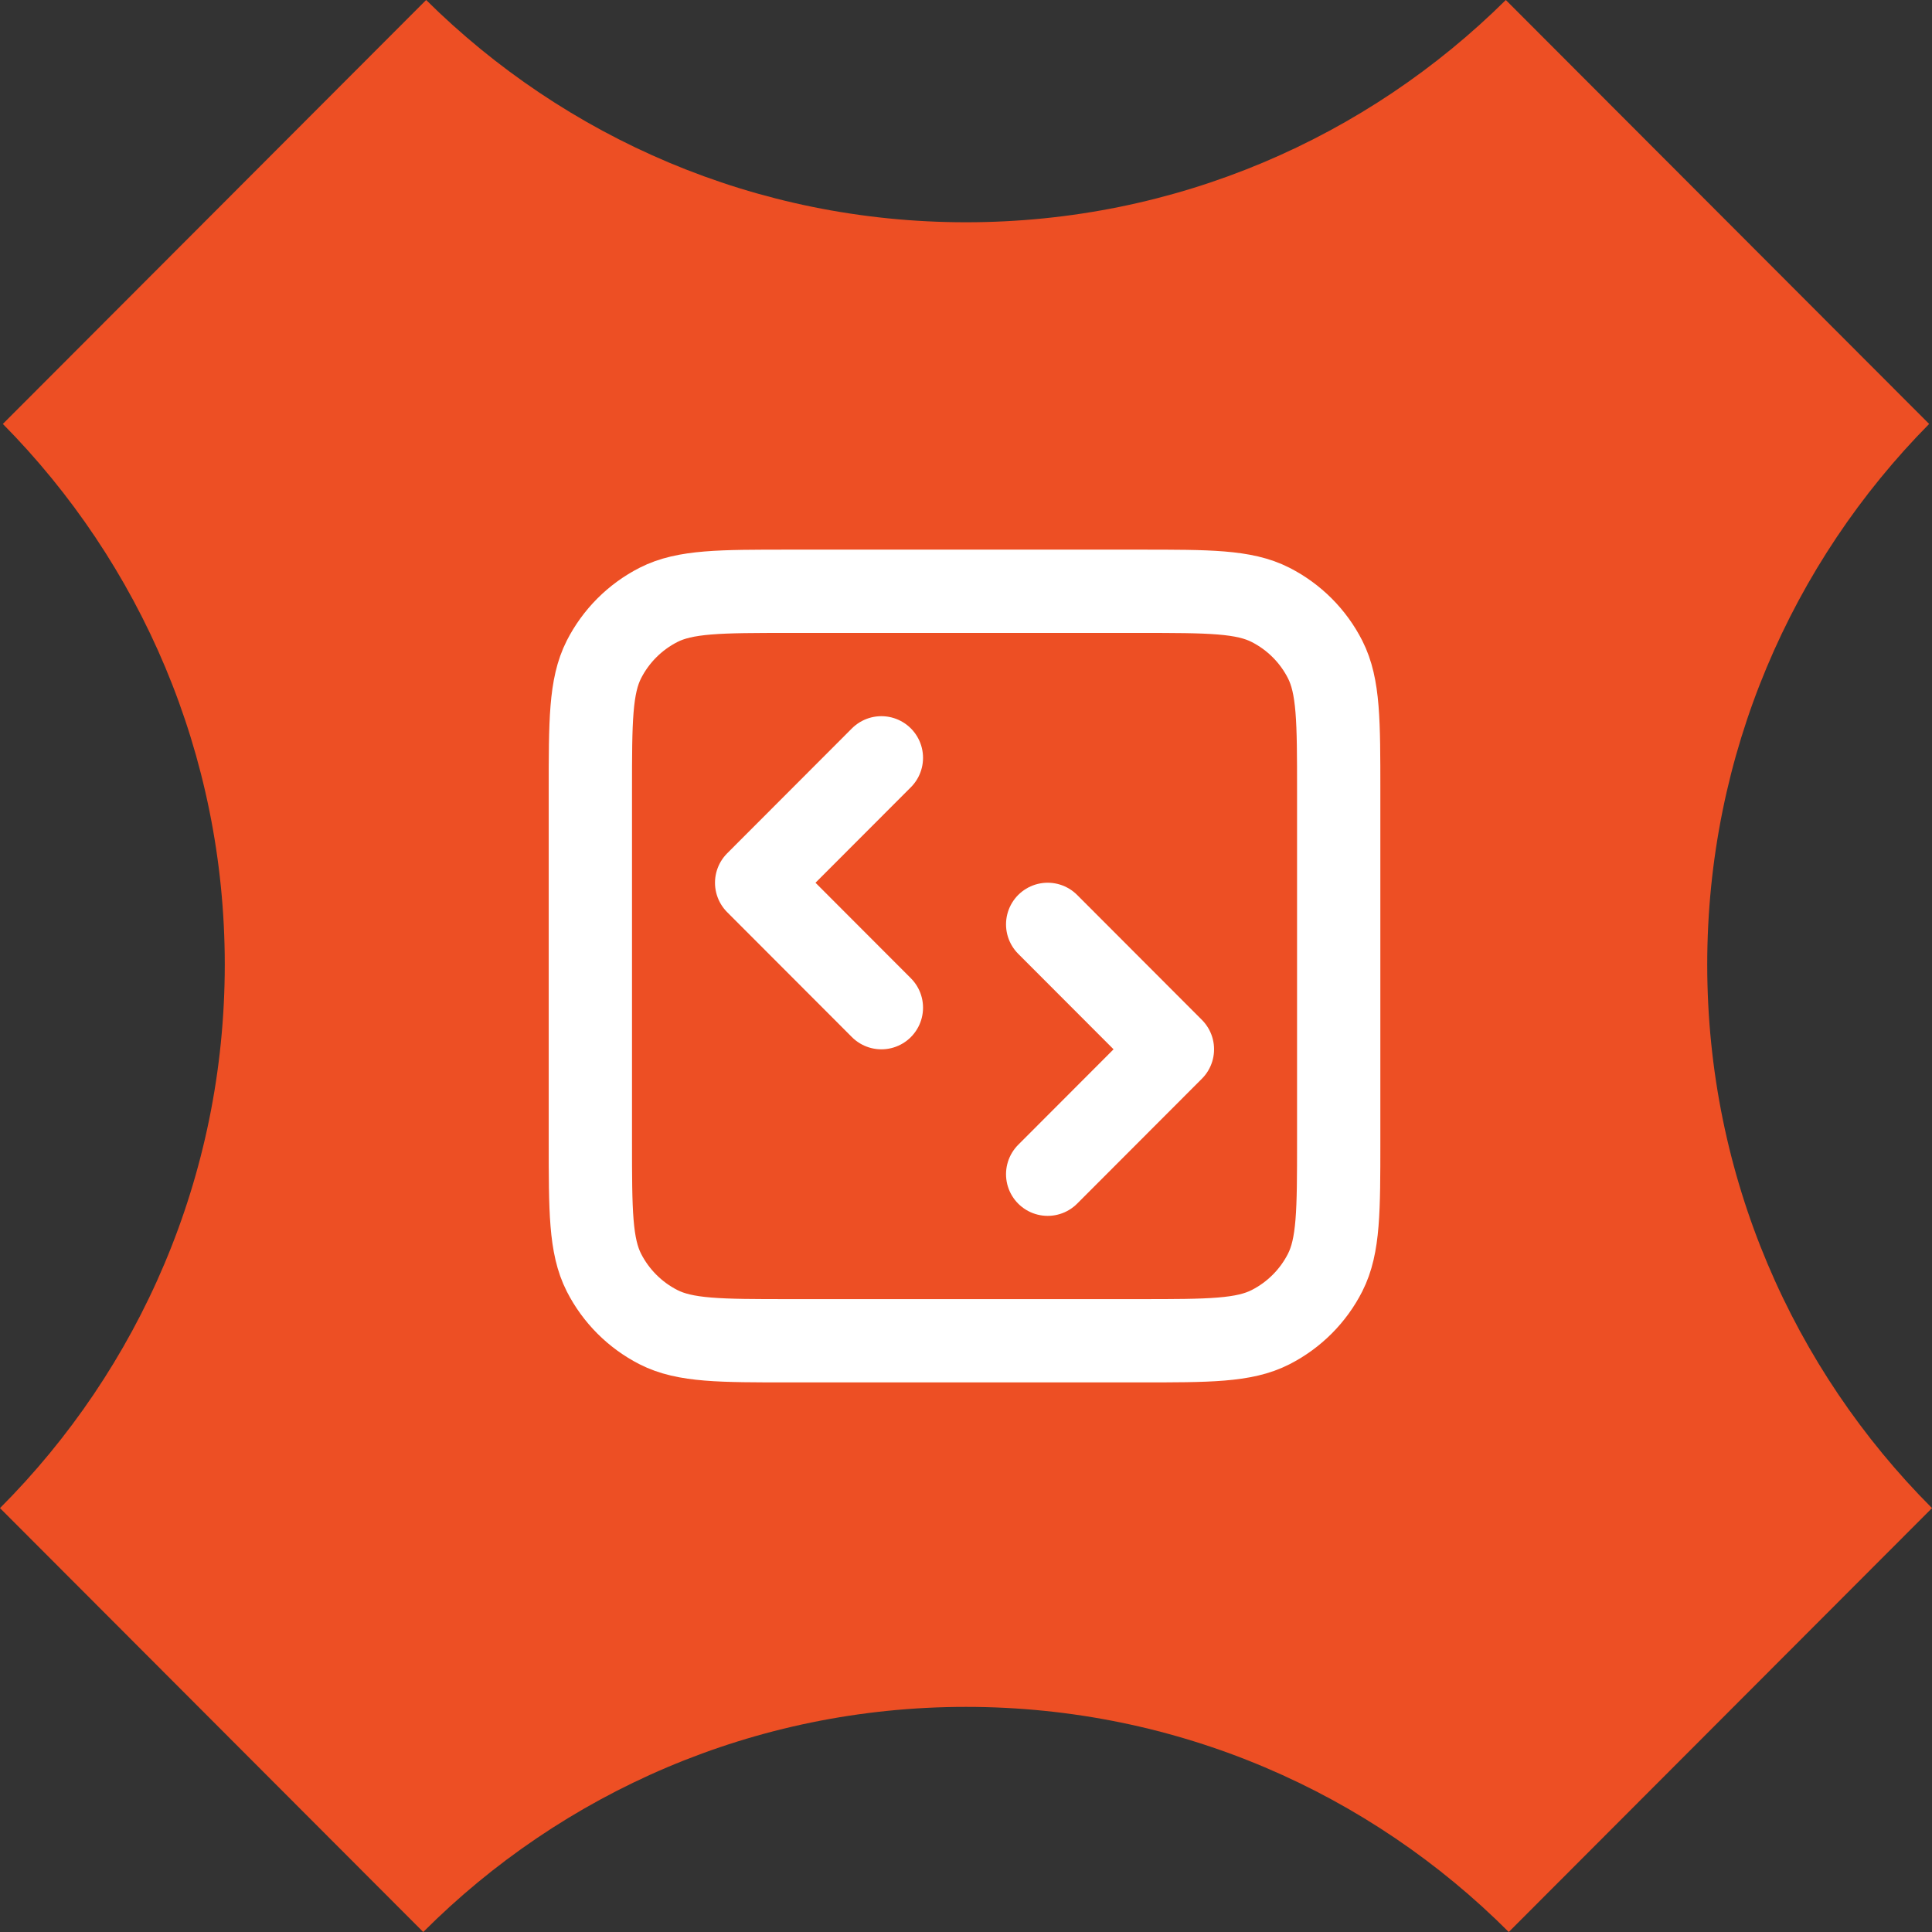
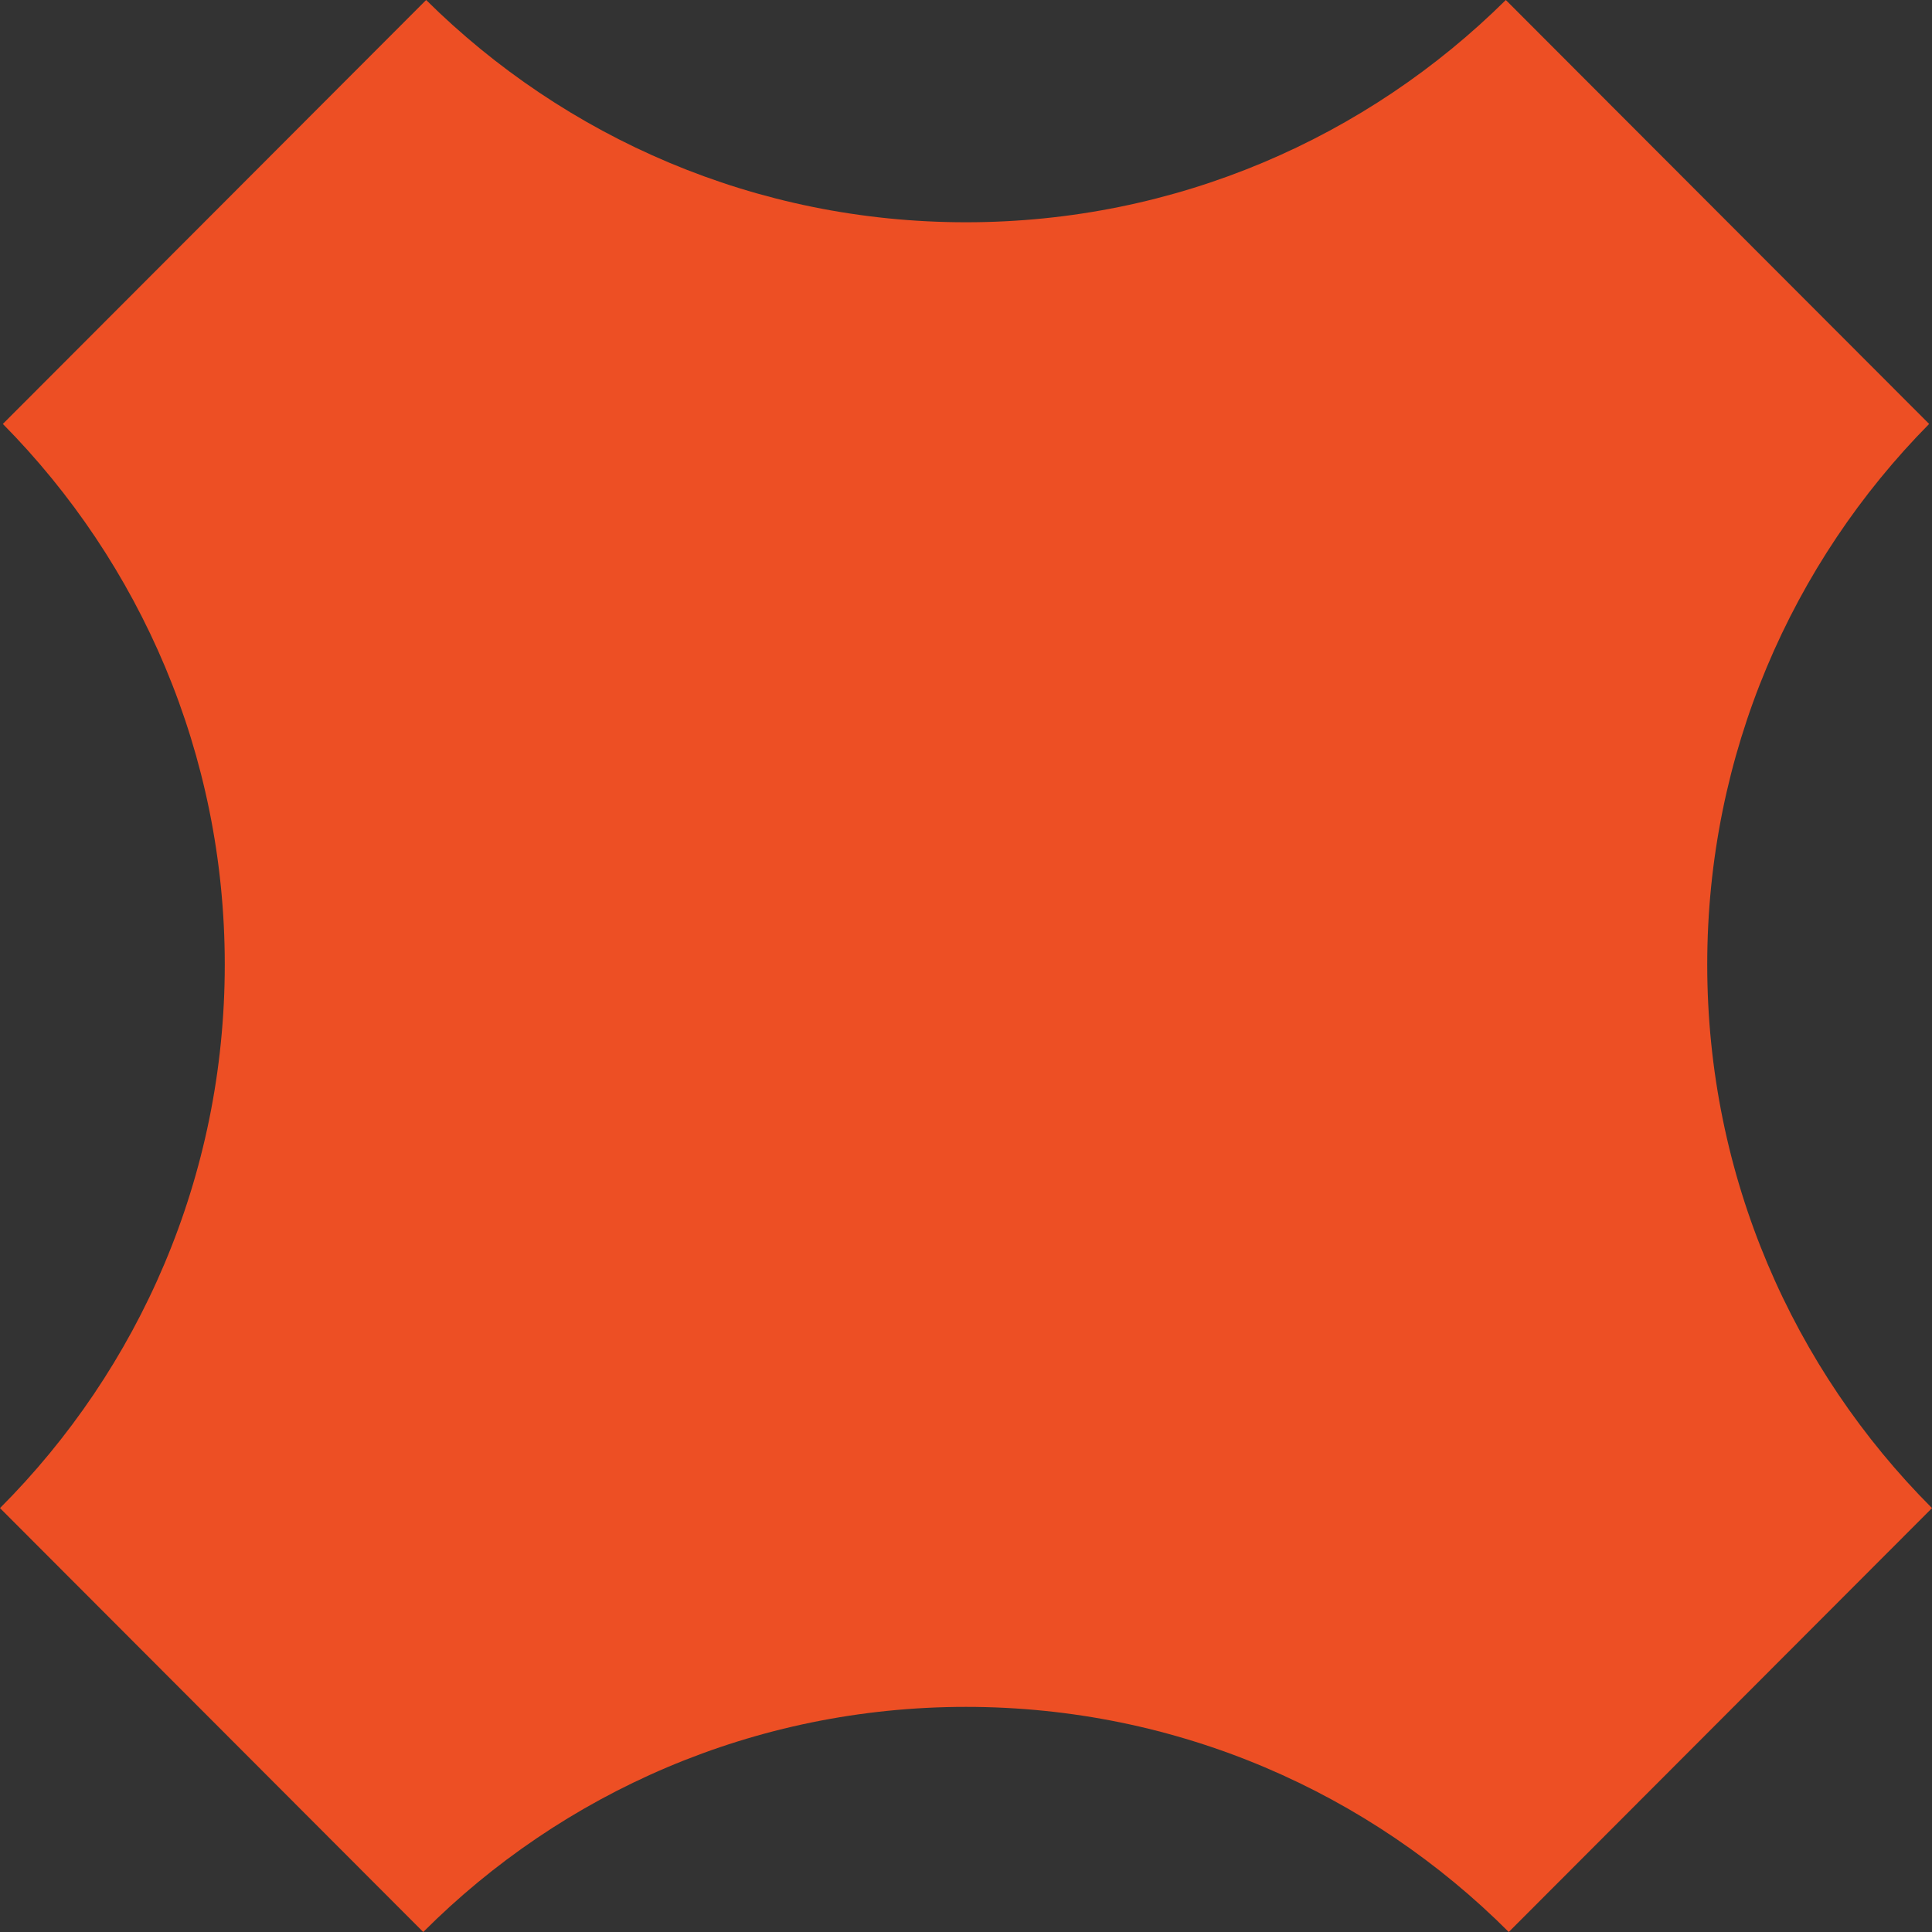
<svg xmlns="http://www.w3.org/2000/svg" width="44" height="44" viewBox="0 0 44 44" fill="none">
  <rect x="0" y="0" width="44" height="44" fill="#333333" stroke="none" />
  <g style="mix-blend-mode:multiply">
    <path fill-rule="evenodd" clip-rule="evenodd" d="M34.294 0C31.136 3.129 26.794 5.062 22 5.062C17.206 5.062 12.864 3.129 9.705 0L0.065 9.655C3.19 12.817 5.119 17.167 5.119 21.968C5.119 26.802 3.163 31.178 0 34.346L9.639 44C12.803 40.832 17.173 38.873 22 38.873C26.827 38.873 31.197 40.832 34.361 44L44 34.346C40.837 31.178 38.881 26.802 38.881 21.968C38.881 17.167 40.81 12.818 43.935 9.655L34.294 0Z" fill="#ED4F24" />
  </g>
-   <path d="M23.86 26.742L26.701 23.897L23.86 21.052M20.073 17.259L17.232 20.104L20.073 22.949M17.99 30.535H25.944C27.534 30.535 28.33 30.535 28.937 30.225C29.472 29.952 29.907 29.517 30.179 28.982C30.488 28.373 30.488 27.576 30.488 25.983V18.018C30.488 16.424 30.488 15.628 30.179 15.019C29.907 14.484 29.472 14.049 28.937 13.776C28.33 13.466 27.534 13.466 25.944 13.466H17.99C16.399 13.466 15.604 13.466 14.996 13.776C14.461 14.049 14.027 14.484 13.754 15.019C13.445 15.628 13.445 16.424 13.445 18.018V25.983C13.445 27.576 13.445 28.373 13.754 28.982C14.027 29.517 14.461 29.952 14.996 30.225C15.604 30.535 16.399 30.535 17.99 30.535Z" stroke="white" stroke-width="1.897" stroke-linecap="round" stroke-linejoin="round" />
</svg>